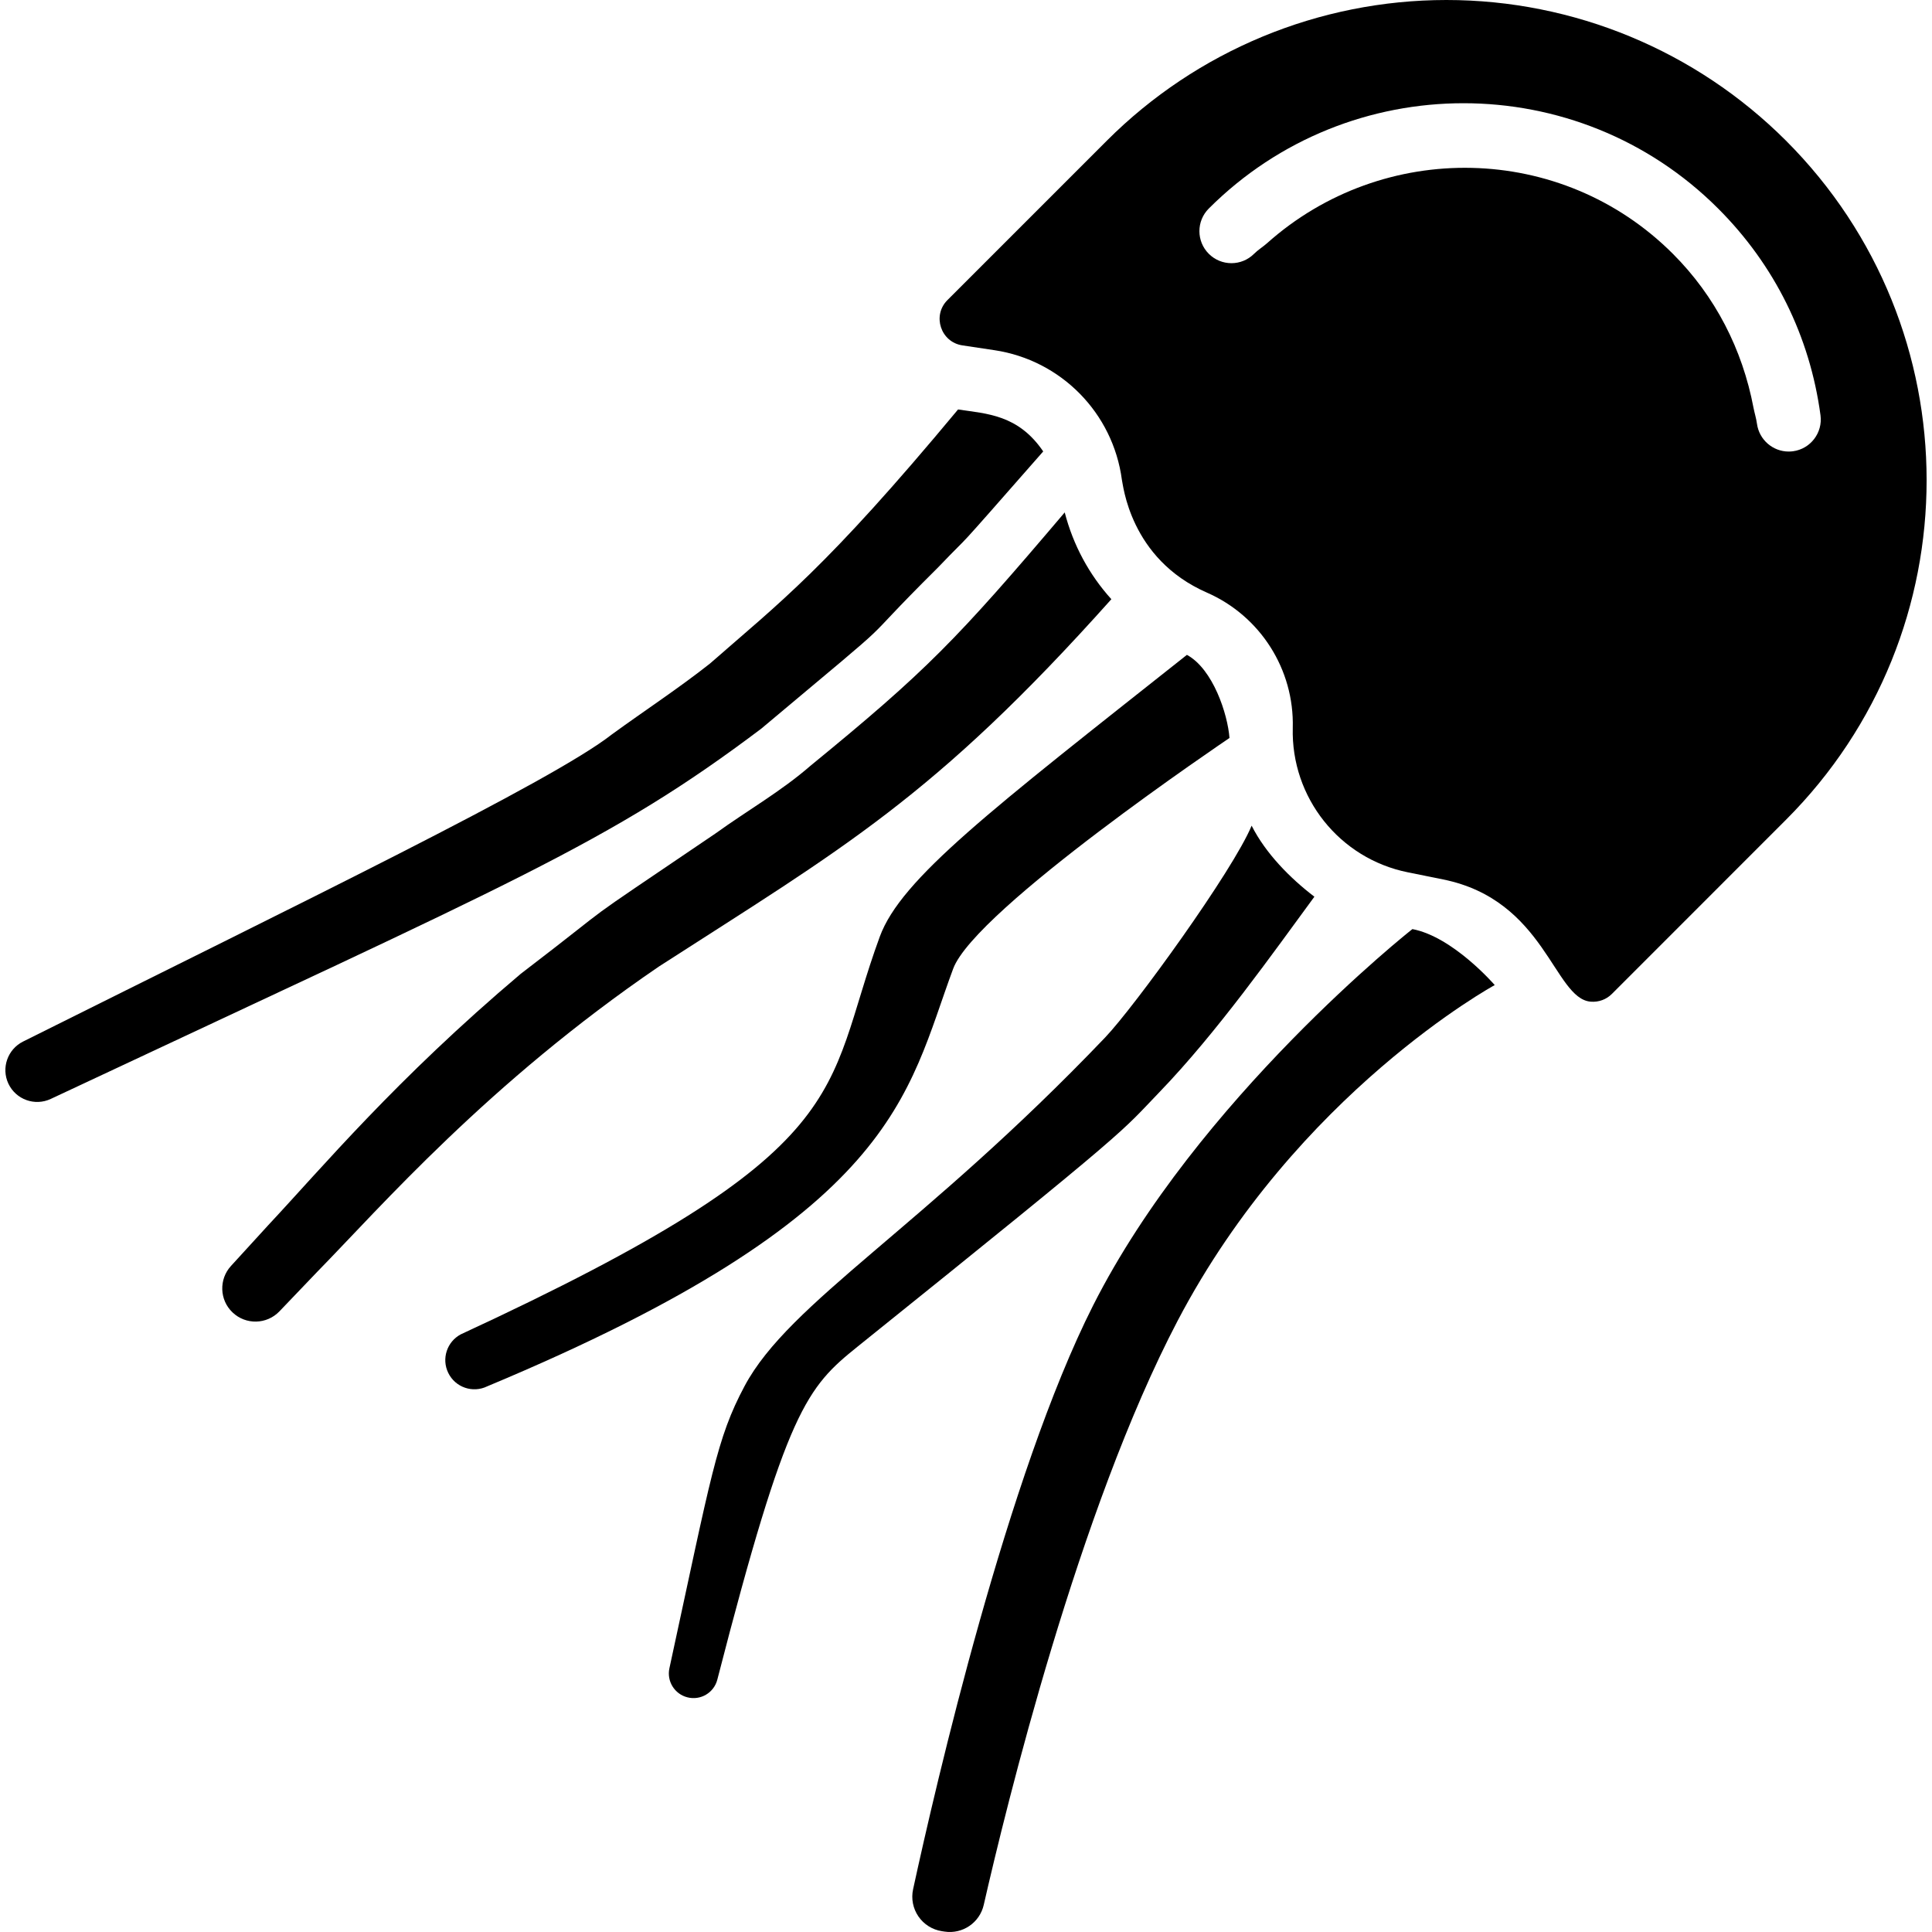
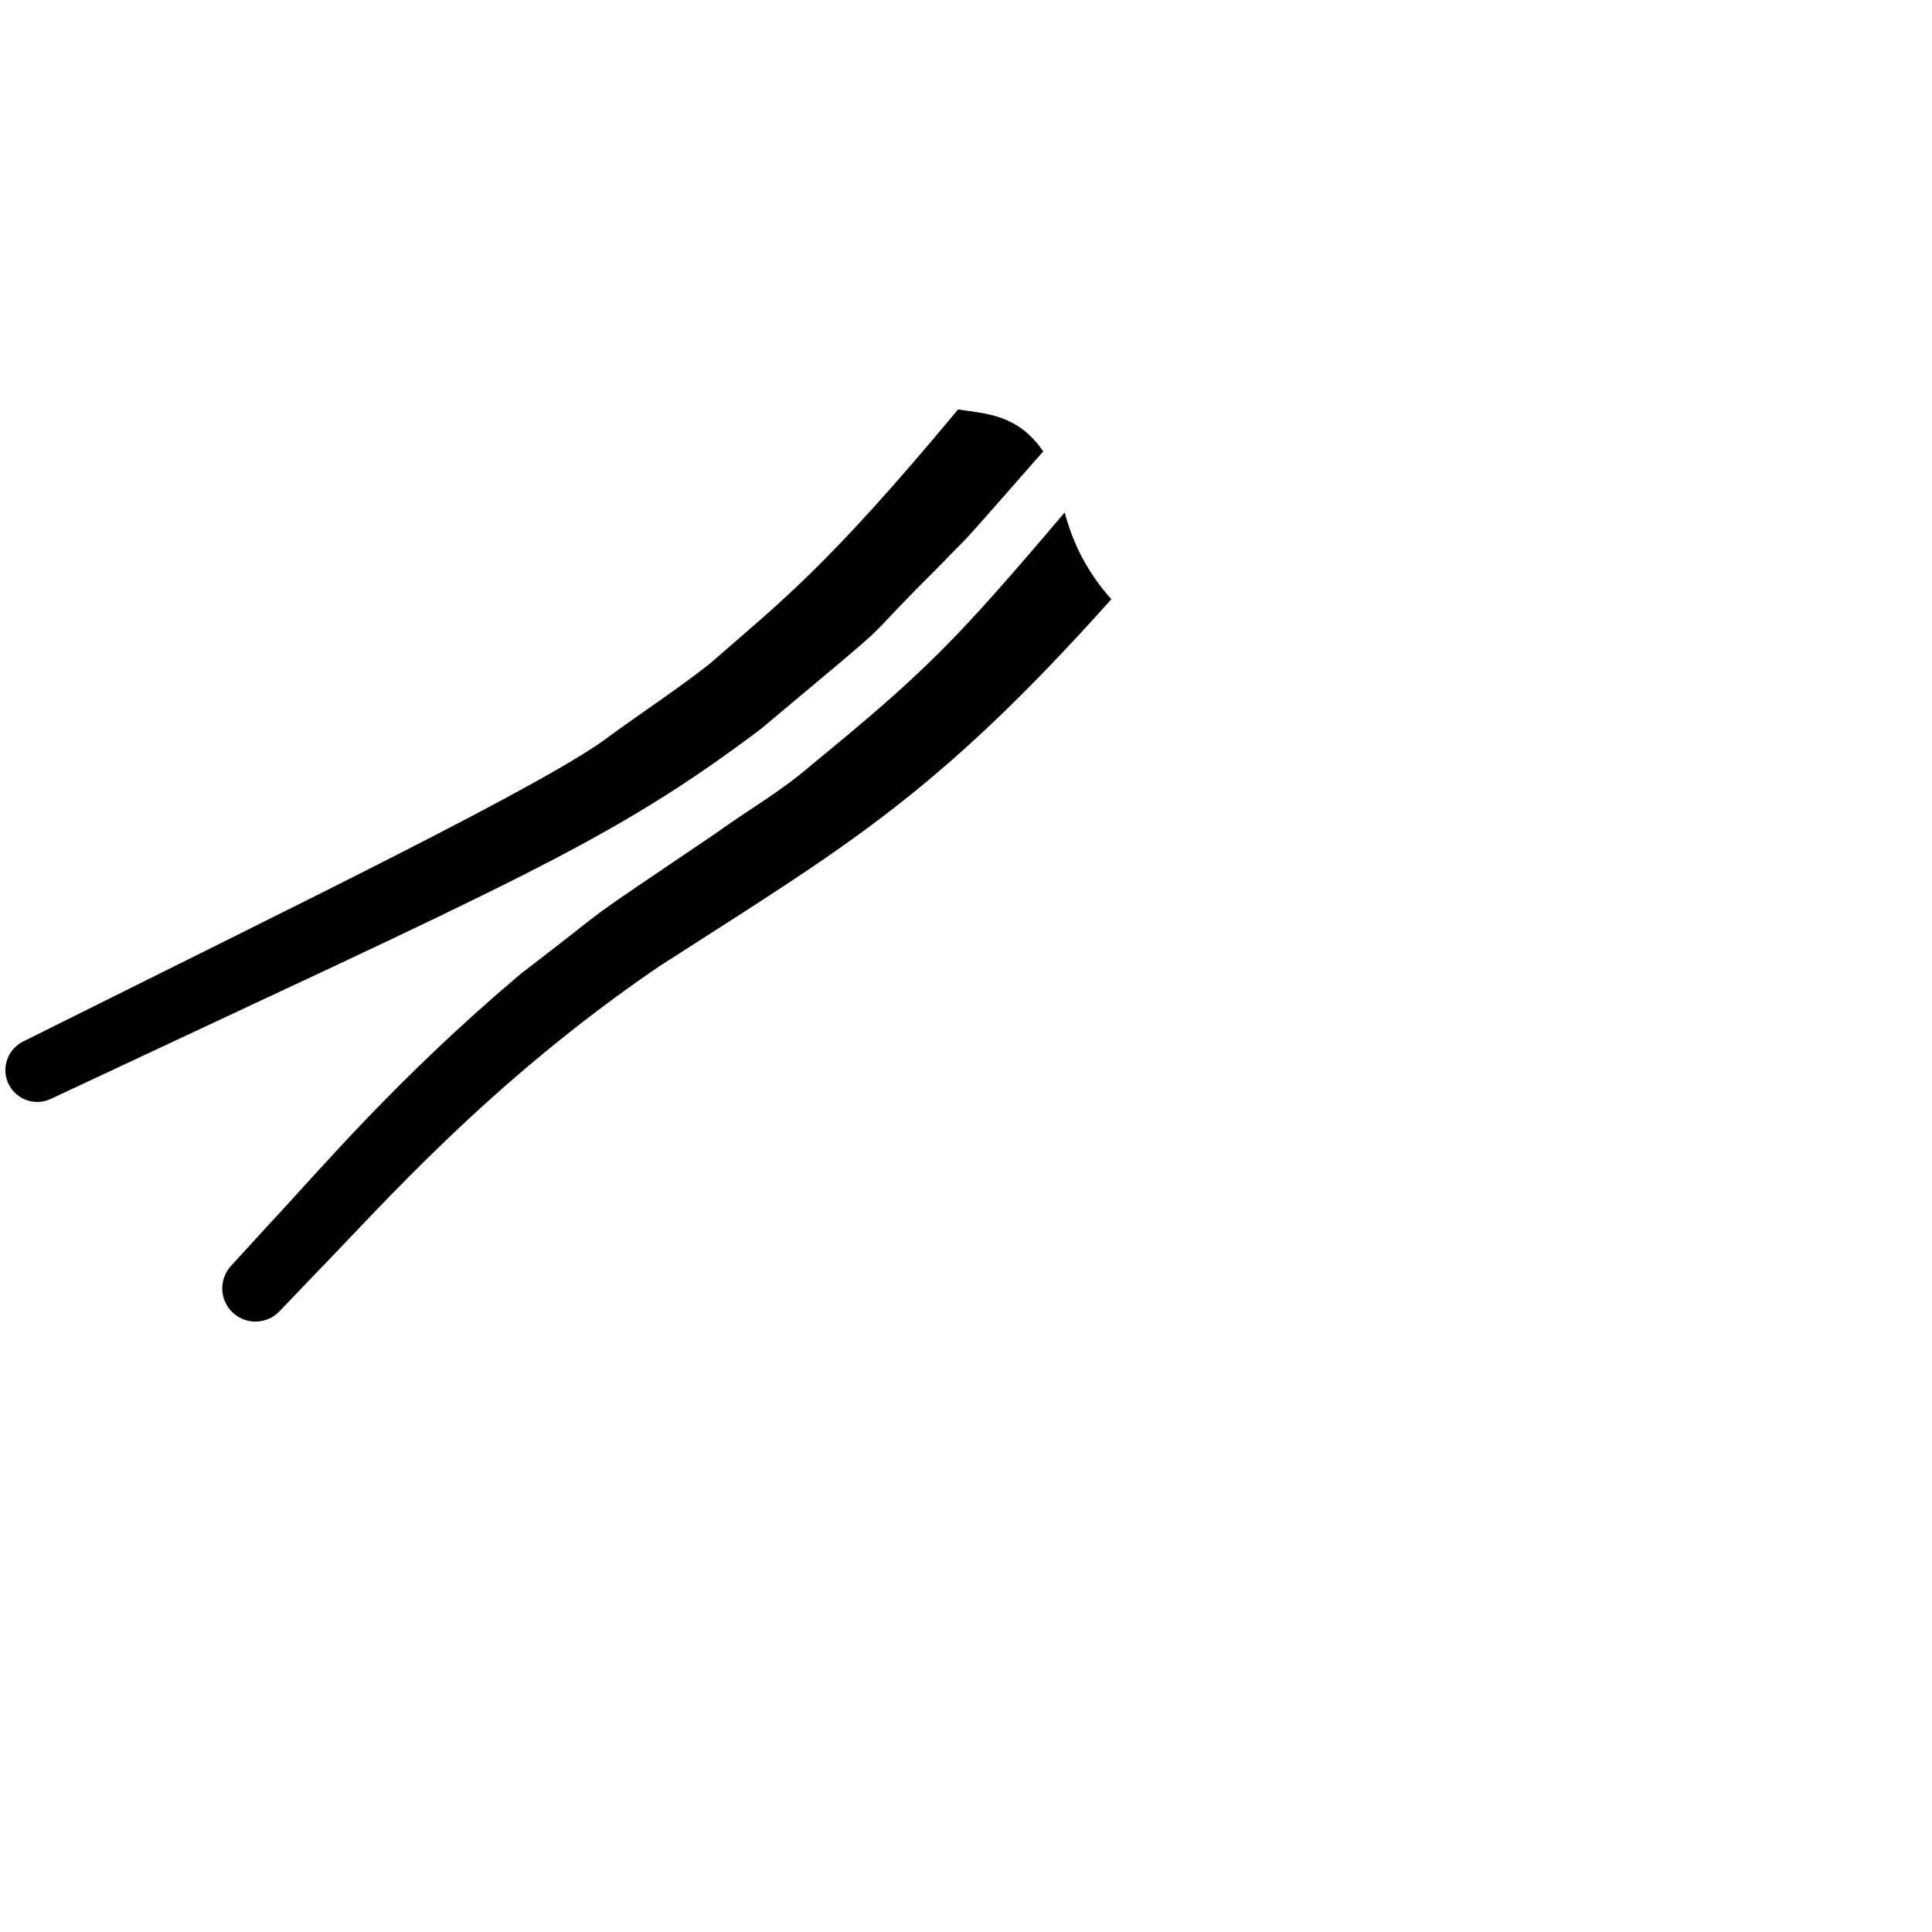
<svg xmlns="http://www.w3.org/2000/svg" version="1.1" id="Capa_1" x="0px" y="0px" viewBox="0 0 485.51 485.51" style="enable-background:new 0 0 485.51 485.51;" xml:space="preserve">
  <g>
    <path d="M235.823,142.502c9.959-10.408,0.957-0.15,26.336-29.058c-6.303-9.258-14.149-9.457-21.402-10.544   c-33.371,40.14-44.76,48.447-62.35,63.857c-7.809,6.176-16.404,11.8-24.656,17.81c-15.115,11.857-78.241,42.371-147.971,77.184   c-3.865,1.939-5.514,6.622-3.676,10.558c1.885,4.01,6.646,5.73,10.652,3.851c117.124-54.977,140.287-64.218,178.551-93.047   C230.622,150.152,212.227,165.946,235.823,142.502z" />
    <path d="M279.286,150.58c-5.609-6.205-9.602-13.623-11.723-21.81c-27.213,32.061-34.727,39.811-63.92,63.688   c-7.291,6.357-15.857,11.234-23.807,16.968c-38.922,26.383-21.35,14.161-48.992,35.309c-31.416,26.547-49.832,48.616-63.451,63.167   c-5.955,6.52-9.363,10.246-9.363,10.246c-3.035,3.331-2.893,8.516,0.393,11.648c3.33,3.192,8.611,3.072,11.799-0.258   c0,0,3.486-3.646,9.586-10.023c15.766-16.093,42.83-47.341,85.777-76.628C211.684,213.181,234.606,200.58,279.286,150.58z" />
-     <path d="M291.354,274.465c14.451-14.977,28.578-35.007,38.949-49.122c-6.189-4.735-12.254-10.913-15.771-17.85   c-4.681,11.316-29.457,45.527-36.832,53.247c-45.889,48.031-79.279,66.383-90.586,87.575c-7.063,13.239-8.35,22.351-18.891,70.915   c-0.707,3.239,1.275,6.48,4.51,7.305c3.303,0.857,6.68-1.136,7.529-4.445c17.511-68.029,22.473-73.42,35.309-83.735   C285.884,281.846,281.349,284.835,291.354,274.465z" />
-     <path d="M239.535,243.431c5.572-14.975,69.007-57.666,69.433-57.981c-0.449-5.985-4.131-17.318-10.699-20.882   c-49.34,39.082-71.825,56.216-77.184,70.827c-14.487,39.5-4.19,53.147-105.293,99.927c-3.477,1.848-4.889,6.137-3.143,9.694   c1.773,3.639,6.158,5.146,9.803,3.363C225.852,305.203,227.737,275.136,239.535,243.431z" />
-     <path d="M448.815,35.348C426.174,12.713,395.485,0,363.477,0c-32.006,0.007-62.695,12.721-85.324,35.348l-40.068,40.069   c-3.875,3.874-1.688,10.558,3.756,11.375l8.063,1.21c16.734,2.506,29.791,15.782,32.023,32.559c0.299,1,1.908,19.843,21.354,28.354   c13.435,5.882,21.982,19.318,21.59,33.985c-0.457,17.531,11.736,32.842,28.897,36.307l8.861,1.791   c25.72,5.189,27.853,29.876,37.068,30.718c2.096,0.18,4-0.582,5.359-1.933l43.76-43.775   C495.938,158.886,495.938,82.478,448.815,35.348z M450.575,113.402c-0.361,0.049-0.723,0.071-1.084,0.071   c-3.959,0-7.414-2.938-7.967-6.983c-0.188-1.384-0.611-2.687-0.877-4.053c-2.783-14.653-9.588-27.993-20.256-38.657   c-27.986-27.993-72.799-28.697-101.98-2.662c-1.068,0.941-2.244,1.649-3.268,2.662c-3.143,3.143-8.232,3.143-11.375,0   c-3.143-3.143-3.143-8.233,0-11.376c35.291-35.277,92.707-35.291,127.998,0c14.176,14.165,23.066,32.134,25.725,51.965   C458.071,108.769,454.973,112.814,450.575,113.402z" />
-     <path d="M354.941,233.481c-0.297,0.187-54.054,42.747-80.253,94.595c-21.504,42.556-39.479,120.227-45.23,146.7   c-0.514,2.362-0.027,4.831,1.34,6.823c1.369,1.993,3.5,3.338,5.889,3.706l0.662,0.102c4.547,0.7,8.846-2.23,9.867-6.716   c5.555-24.388,23.822-99.27,48.705-146.752c30.061-57.363,79.703-84.391,79.703-84.391S365.192,235.437,354.941,233.481z" />
  </g>
  <g>
</g>
  <g>
</g>
  <g>
</g>
  <g>
</g>
  <g>
</g>
  <g>
</g>
  <g>
</g>
  <g>
</g>
  <g>
</g>
  <g>
</g>
  <g>
</g>
  <g>
</g>
  <g>
</g>
  <g>
</g>
  <g>
</g>
</svg>